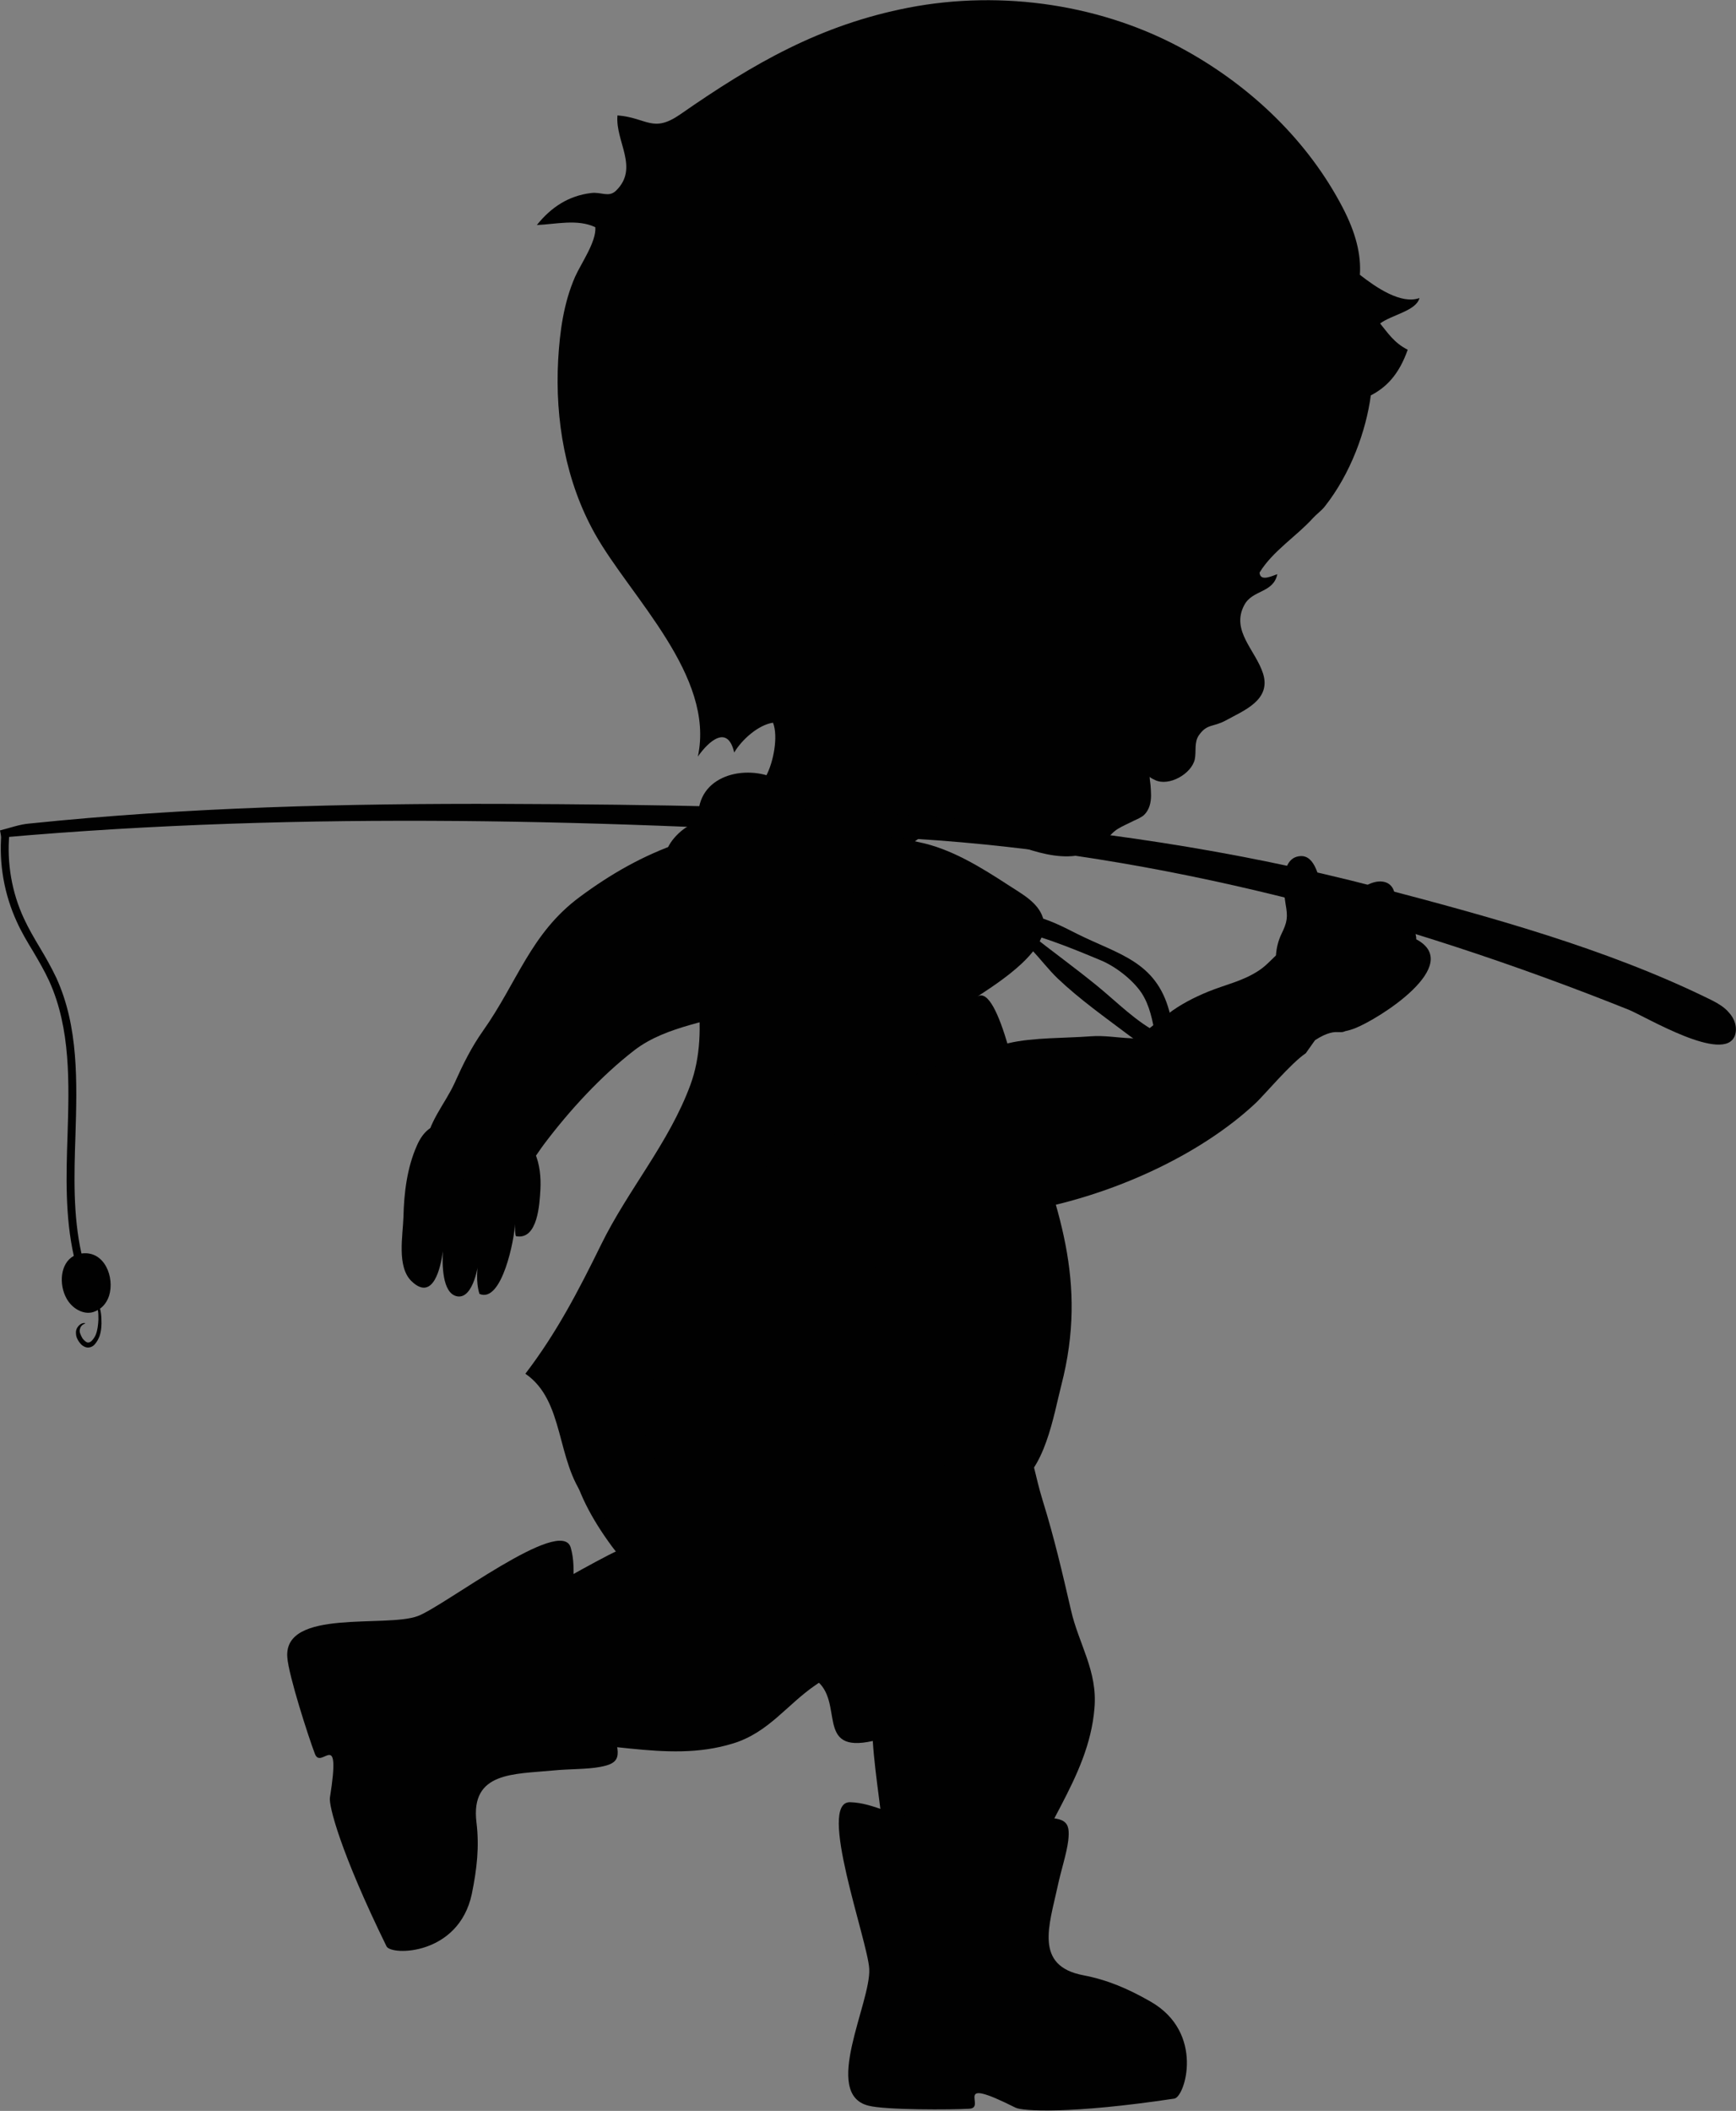
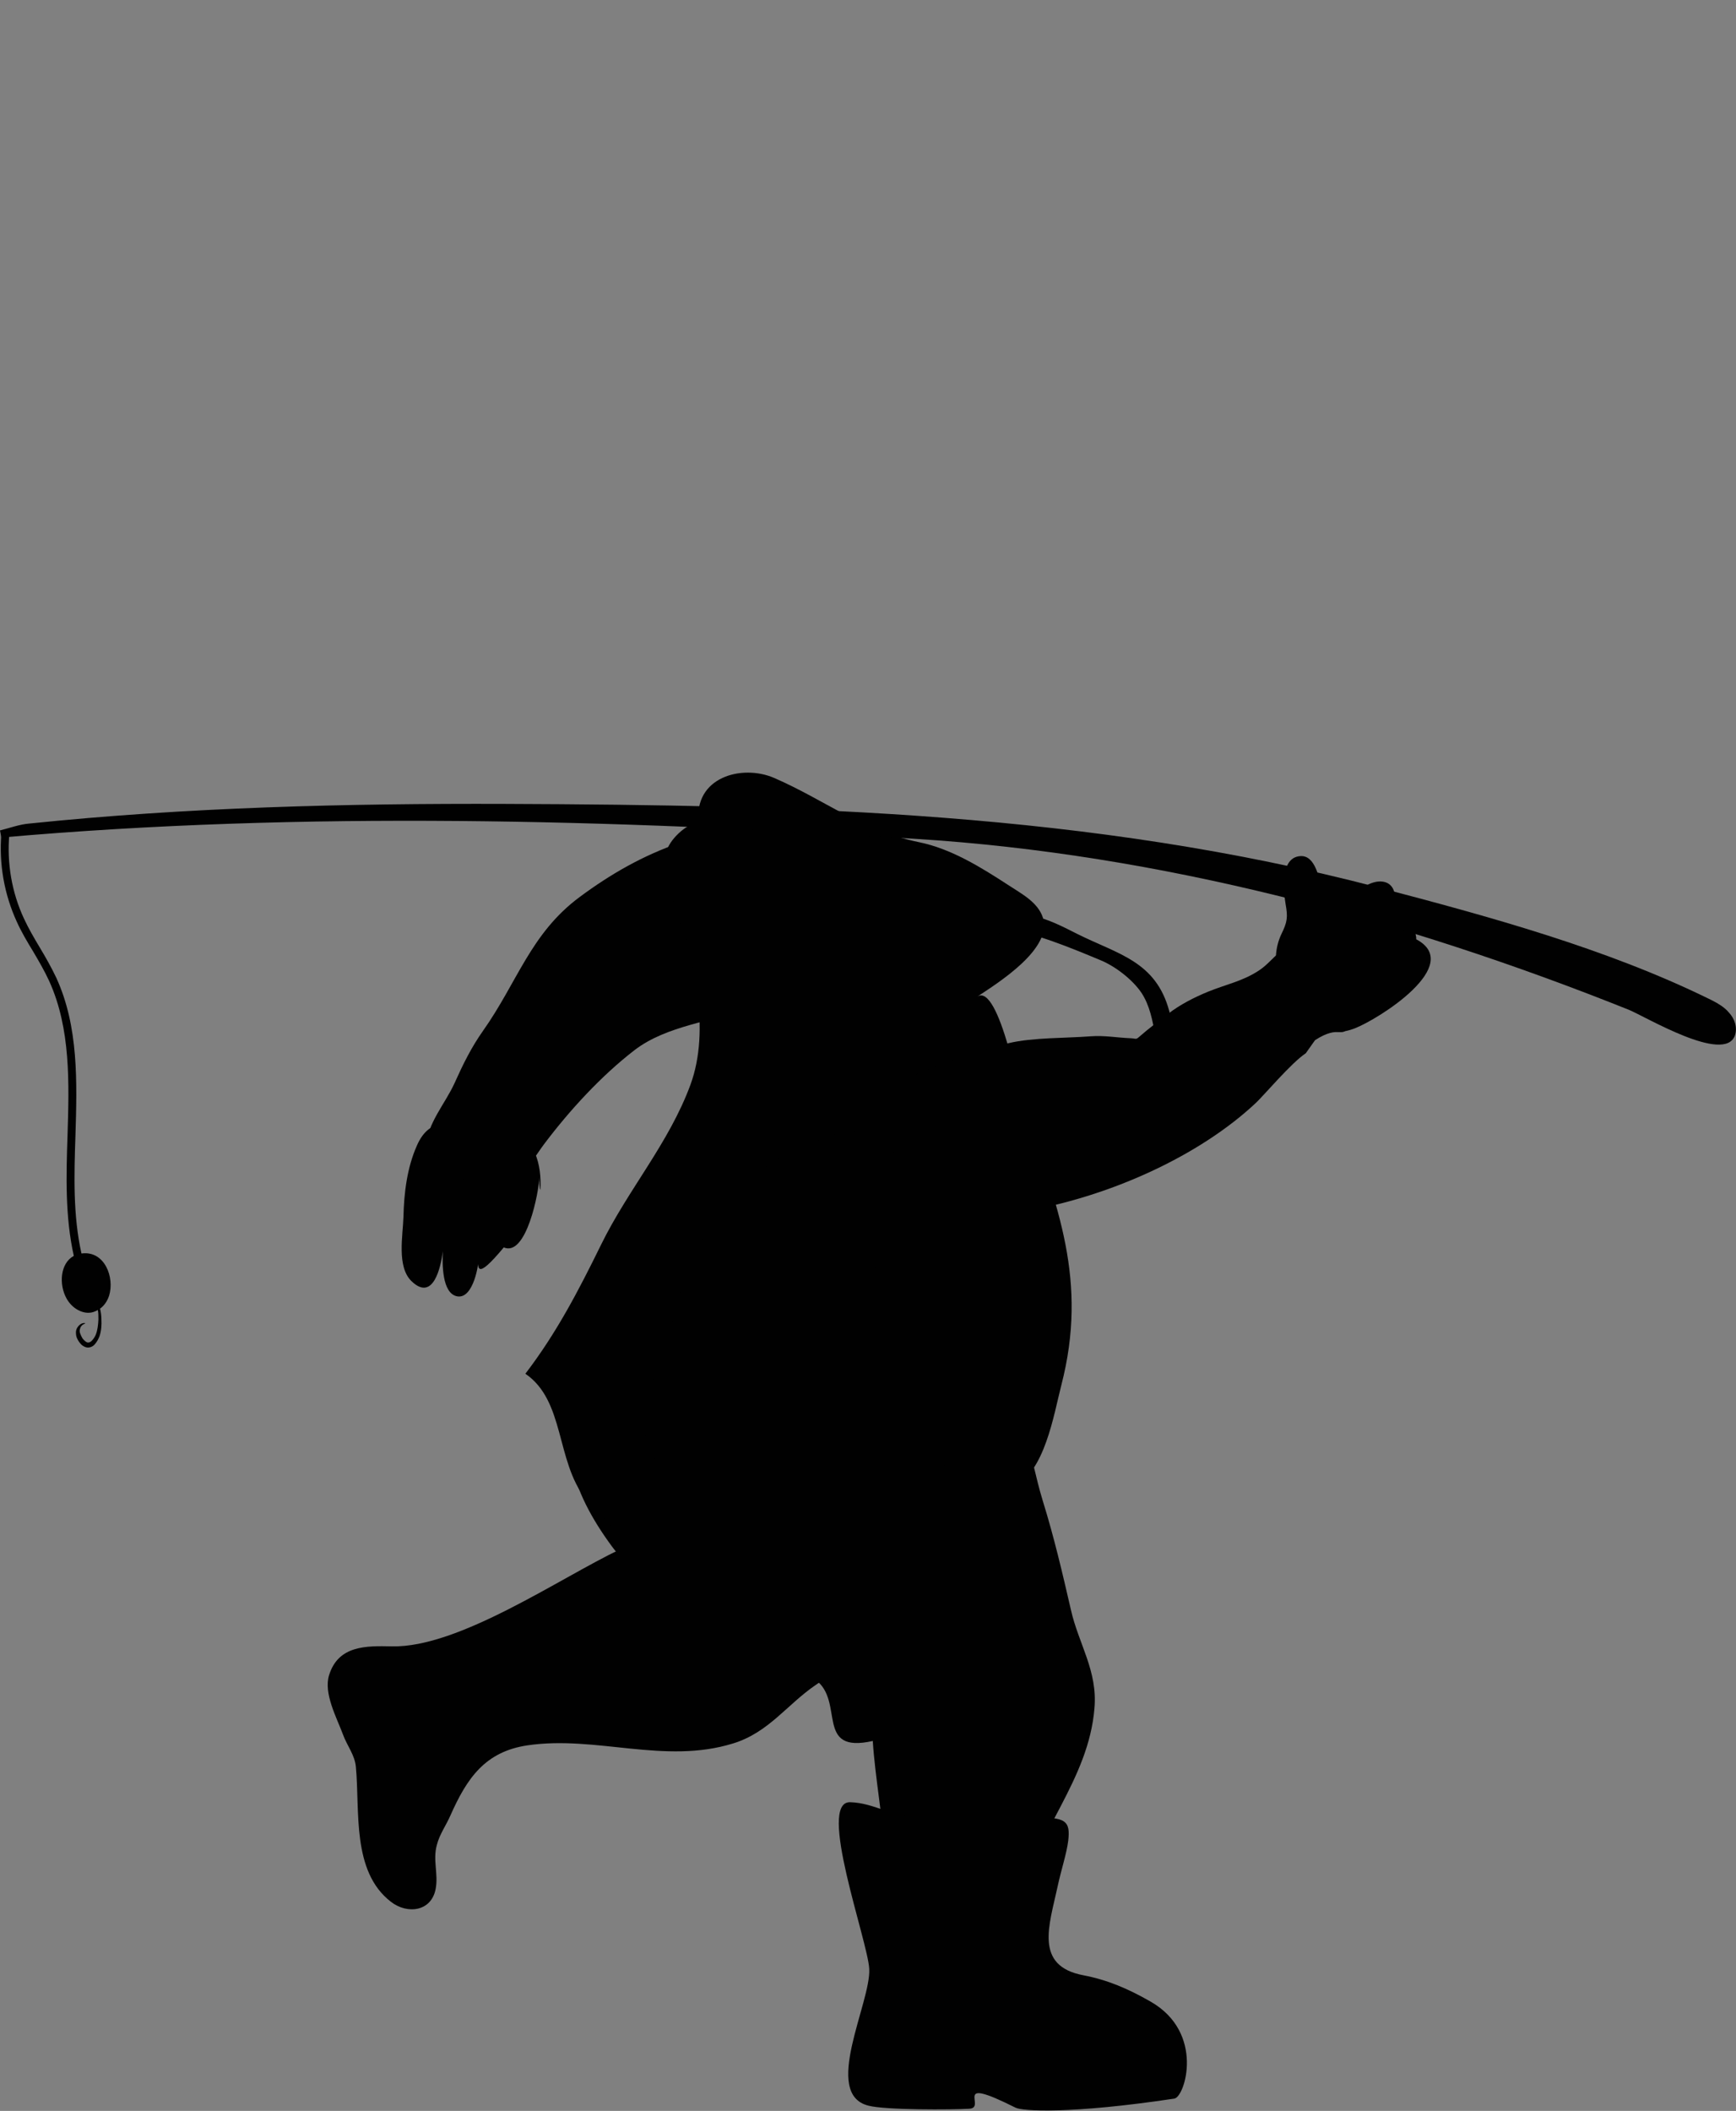
<svg xmlns="http://www.w3.org/2000/svg" xmlns:xlink="http://www.w3.org/1999/xlink" version="1.1" id="Laag_1" x="0px" y="0px" viewBox="0 0 63.51 77.2" enable-background="new 0 0 63.51 77.2" xml:space="preserve">
  <rect x="0" y="0" width="63.51" height="77.2" fill="#808080" stroke="none" />
  <g>
    <defs>
      <rect id="SVGID_1_" x="-294.41" y="-669.76" width="312.01" height="612.35" />
    </defs>
    <clipPath id="SVGID_00000083074588043219301370000005474478929655675777_">
      <use xlink:href="#SVGID_1_" overflow="visible" />
    </clipPath>
    <g clip-path="url(#SVGID_00000083074588043219301370000005474478929655675777_)">
      <path fill="#ECECEC" d="M-423.78-366.59c25.43-0.59,52.9-1.87,72.66-17.21c8.97-6.96,16.05-16.65,26.77-20.76    c4.53-1.74,9.49-2.37,13.93-4.34c11.41-5.05,16.77-17.41,24.94-26.56c2.68-3,5.83-5.77,9.71-7.09c9.95-3.4,20.39,3.66,27.36,11.27    c6.96,7.61,13.48,16.76,23.67,19.45c12.41,3.28,25.57-4.37,38.23-2.14c18.78,3.31,30.65,27.05,49.59,24.74    c6.78-0.82,13.82-5.06,19.94-2.14c6.84,3.27,10.03,14.5,17.4,12.57c2.64-0.69,4.55-3.11,7.24-3.62c5.38-1,8.83,5.8,14.14,7.13    c5.22,1.3,9.96-2.97,15.04-4.7c12.5-4.25,26.55,14.19,39.79,13.38c5.53-0.34,22.83-17.35,28.34-17.9    c6.86-0.68,20.26,14.48,26.85,16.41c25.91,7.6,60.73,15.71,87.27,10.44c5.14,17.91-0.56,44.83,0,63.4    c2.77,91.38,7.36,162.78-7.53,253.09c-0.68,4.1-1.55,8.43-4.42,11.54c-3.52,3.81-9.16,4.9-14.39,5.78    c-7.13,1.2-14.26,2.4-21.4,3.56C-70.69,2.81-215.54,10.02-359.32,1.17c-12.4-0.76-26.34-2.41-33.89-11.87    c-5.38-6.75-6.05-15.81-6.49-24.29c-5.71-109.76-9.32-219.63-10.85-329.52" />
      <g>
        <path fill="#ECECEC" d="M-423.78-365.67c22.23-0.52,46.22-1.22,66.02-12.58c9.79-5.62,16.67-14.53,25.74-21.03     c5.33-3.82,11.07-5.33,17.26-7.12c5.03-1.46,9.44-3.89,13.25-7.5c7.56-7.16,11.9-17.12,19.74-23.99     c11.16-9.78,24.59-1.64,32.98,7.55c6.85,7.51,13.44,16.67,23.8,19.39c11.4,3,22.64-2.72,34.04-2.52     c19.63,0.35,29.37,22.08,47.92,25.02c5,0.79,9.57-0.5,14.36-1.8c2.89-0.79,5.99-1.62,9-1.04c2.6,0.5,4.6,2.08,6.38,3.95     c2.66,2.8,4.78,6.47,8.14,8.51c3.82,2.31,6.88,0.53,10.32-1.5c5.48-3.24,8.75,1.68,13.05,4.42c4.26,2.71,8.48,1.74,12.78-0.35     c4.96-2.41,8.93-4.35,14.46-2.67c4.43,1.34,8.44,3.9,12.39,6.25c5.53,3.29,14.17,9.2,20.96,6.42c6.6-2.71,12.2-8.36,17.89-12.52     c2.27-1.66,5.14-4.21,7.99-4.74c3.23-0.61,6.86,2.27,9.31,4.01c6.51,4.63,12.1,10.74,19.94,13c22.45,6.46,45.99,12.03,69.5,11.42     c5.33-0.14,10.64-0.66,15.88-1.67c-0.38-0.22-0.76-0.43-1.14-0.65c4.3,15.48,1.52,32.4,0.44,48.14c-1.23,17.94,0.2,36.05,0.8,54     c1.21,36.59,2.28,73.22,1.16,109.83c-0.56,18.43-1.69,36.85-3.5,55.2c-0.95,9.69-2.09,19.36-3.42,29     c-0.69,5.03-1.44,10.05-2.23,15.07c-0.68,4.31-1.07,8.99-3.01,12.97c-4.06,8.36-16.14,8.49-24.08,9.82     c-9.83,1.65-19.68,3.25-29.53,4.77c-20.07,3.09-40.19,5.86-60.34,8.31C-45.48-5.44-85.6-1.82-125.79,0.54     C-166,2.91-206.28,4.03-246.55,3.9c-20.23-0.07-40.45-0.45-60.67-1.15c-19.34-0.67-38.85-1.11-58.12-2.97     c-7.71-0.74-15.92-2.15-22.41-6.66c-7.51-5.21-9.89-13.88-10.65-22.55c-1.73-19.76-2.1-39.74-3-59.56     c-1.88-41.04-3.46-82.09-4.75-123.15c-1.28-40.7-2.27-81.41-2.98-122.12c-0.18-10.09-0.33-20.18-0.47-30.26     c-0.02-1.19-1.87-1.19-1.85,0c0.58,41.8,1.46,83.59,2.65,125.37c1.18,41.78,2.67,83.56,4.46,125.32     c0.9,20.88,1.87,41.76,2.91,62.64c0.46,9.13,0.34,18.54,1.93,27.56c1.29,7.36,4.58,14.02,10.83,18.35     c5.99,4.15,13.4,5.73,20.51,6.6c9.26,1.14,18.67,1.37,27.99,1.85c20.73,1.07,41.48,1.81,62.23,2.21     c41.16,0.8,82.34,0.3,123.46-1.52c41.11-1.81,82.17-4.93,123.08-9.35C9.05-9.85,49.31-15.61,89.44-22.36     c7.27-1.22,16.16-2.05,20.21-9.17c1.99-3.5,2.52-7.6,3.16-11.51c0.82-5.03,1.58-10.07,2.3-15.12c2.68-18.93,4.64-37.96,5.9-57.04     c2.44-37.02,2.18-74.14,1.17-111.21c-0.53-19.61-1.25-39.21-1.87-58.81c-0.27-8.49-0.33-16.84,0.28-25.32     c0.6-8.42,1.42-16.83,1.58-25.27c0.14-7.4-0.18-14.92-2.17-22.09c-0.14-0.51-0.65-0.74-1.14-0.65     c-23.71,4.57-48.84-0.43-71.86-6.33c-5.12-1.31-10.63-2.37-15.54-4.33c-3.55-1.42-6.65-4.26-9.61-6.6     c-3.3-2.62-6.58-5.37-10.23-7.49c-2.15-1.25-4.83-2.6-7.39-2.01c-2.73,0.63-5.27,2.65-7.49,4.25c-3.35,2.4-6.58,4.97-9.88,7.44     c-2.61,1.95-5.3,4.09-8.28,5.46c-3.58,1.64-7.99,0-11.36-1.52c-7.89-3.56-14.94-10.11-23.65-11.61     c-4.42-0.76-8.02,0.68-11.92,2.65c-2.52,1.27-5.27,2.82-8.2,2.67c-3.1-0.17-5.44-2.36-7.74-4.18c-2.99-2.37-6.21-4.27-10.02-2.55     c-2.45,1.1-4.4,3.42-7.31,3.18c-2.21-0.19-3.92-1.79-5.36-3.34c-2.62-2.81-4.73-6.18-7.95-8.38c-4.34-2.98-9.43-2.07-14.2-0.77     c-5.23,1.43-10.16,2.74-15.55,1.35c-4.25-1.09-8.09-3.37-11.65-5.88c-7.44-5.25-14-11.94-22.34-15.83     c-10.04-4.69-20-2.24-30.42-0.44c-6.15,1.06-12.49,1.54-18.38-0.92c-5.19-2.17-9.35-6.09-13.12-10.16     c-7.23-7.81-14.05-17.09-24.95-19.82c-11.09-2.77-18.81,4.82-24.94,13.02c-6.67,8.92-12.56,18.77-23.82,22.25     c-5.6,1.73-11.13,2.82-16.18,5.95c-4.53,2.8-8.45,6.46-12.31,10.1c-4.32,4.07-8.65,8.08-13.69,11.25     c-4.75,2.99-9.89,5.31-15.2,7.09c-11.34,3.8-23.34,5.23-35.23,5.93c-5.61,0.33-11.23,0.49-16.85,0.62     C-424.96-367.49-424.97-365.64-423.78-365.67L-423.78-365.67z" />
      </g>
    </g>
  </g>
  <g>
    <g>
-       <path fill="#010101" d="M17.52,45.89c0.01,0.34-0.2,1.62-0.79,1.52c-0.57-0.1-0.55-1.22-0.53-1.65c-0.07,0.57-0.35,1.87-1.15,1.09    c-0.54-0.53-0.31-1.67-0.29-2.35c0.02-0.87,0.13-1.79,0.49-2.6c0.22-0.51,0.57-0.84,1.16-0.81c0.67,0.02,1.47-0.04,2.13,0.16    c1.04,0.31,1.28,1.35,1.23,2.26c-0.03,0.5-0.09,1.85-0.89,1.7c-0.04-0.01-0.04-0.4-0.04-0.45c-0.01,0.51-0.47,2.92-1.3,2.56    C17.4,46.86,17.46,46.39,17.52,45.89z" />
+       <path fill="#010101" d="M17.52,45.89c0.01,0.34-0.2,1.62-0.79,1.52c-0.57-0.1-0.55-1.22-0.53-1.65c-0.07,0.57-0.35,1.87-1.15,1.09    c-0.54-0.53-0.31-1.67-0.29-2.35c0.02-0.87,0.13-1.79,0.49-2.6c0.22-0.51,0.57-0.84,1.16-0.81c0.67,0.02,1.47-0.04,2.13,0.16    c1.04,0.31,1.28,1.35,1.23,2.26c-0.04-0.01-0.04-0.4-0.04-0.45c-0.01,0.51-0.47,2.92-1.3,2.56    C17.4,46.86,17.46,46.39,17.52,45.89z" />
      <path fill-rule="evenodd" clip-rule="evenodd" fill="#010101" d="M18.74,43.3c-0.21,0.18-0.44,0.29-0.67,0.29    c-0.89-0.02-1.76-1.13-2.5-1.62c0.07-0.91,0.71-1.59,1.06-2.36c0.31-0.69,0.61-1.3,1.04-1.91c1.26-1.78,1.74-3.56,3.53-4.89    c1.13-0.84,2.33-1.53,3.68-1.99c1.87-0.65,4.66-1.21,6.36,0.73c2.46,2.83-1.81,4.58-3.8,5.31c-1.37,0.5-3.04,0.64-4.22,1.54    c-1.22,0.94-2.38,2.2-3.32,3.45C19.63,42.21,19.22,42.9,18.74,43.3" />
      <path fill-rule="evenodd" clip-rule="evenodd" fill="#010101" d="M37.32,69.48c-0.36,1.54,0.3,2.51,1.34,3.56    c0.29,0.29,0.49,0.62,0.83,0.87c0.46,0.34,1,0.33,1.47,0.62c0.72,0.45,0.5,1.31-0.16,1.7c-1.57,0.93-3.5-0.17-5.05-0.63    c-0.42-0.12-0.84,0.01-1.27,0c-0.66-0.01-1.67,0.11-2.21-0.33c-0.88-0.72-0.49-1.66-0.13-2.52c0.97-2.26-0.06-6.64-0.21-9.08    c-2.14,0.48-1.01-1.45-2.1-2.24c-0.43-0.31-1.46,0.01-2-0.26c-0.94-0.46-1.9-1.66-2.82-2.28c-0.97-0.66-1.91-1.38-2.62-2.33    c-1.59-2.16-1.9-3.82-1.58-6.53c2.53,0.17,4.52,1.02,6.82,1.81c2.43,0.83,5.27,0.16,7.79-0.03c2.37-0.19,2.14,1.18,2.73,3.08    c0.41,1.32,0.71,2.6,1.03,3.99c0.28,1.24,0.98,2.23,0.86,3.59C39.83,65.09,37.9,67.01,37.32,69.48z" />
      <path fill-rule="evenodd" clip-rule="evenodd" fill="#010101" d="M24.35,32.04c0.07,0.38,0.22,0.75,0.34,1.09    c0.7,1.95,1.31,4.52,0.57,6.54c-0.79,2.14-2.28,3.83-3.27,5.85c-0.83,1.69-1.63,3.23-2.77,4.72c1.45,0.99,1.11,3.18,2.2,4.57    c1.28,1.65,3.22,2.28,5.04,1.03c1.23-0.84,2.28-2.69,3.63-3.27c1.56-0.67,2.87,0.59,4.38,1c0.67,0.18,1.87,1.11,2.58,0.81    c1.17-0.5,1.5-2.65,1.78-3.73c0.98-3.8-0.13-6.56-1.37-10.06c-0.1-0.27-0.9-4.68-1.71-4.14c0.77-0.51,2.78-1.76,2.4-2.9    c-0.19-0.57-0.81-0.88-1.26-1.18c-1-0.65-2.09-1.33-3.27-1.57c-2.14-0.44-3.39-1.52-5.3-2.35c-1.18-0.51-2.95-0.03-2.76,1.64    c-0.34-0.02-1.01,0.52-1.17,1.02C24.29,31.42,24.29,31.73,24.35,32.04" />
      <path fill-rule="evenodd" clip-rule="evenodd" fill="#010101" d="M59.71,44.74c-0.06,0.06-0.12,0.12-0.17,0.17" />
-       <path fill-rule="evenodd" clip-rule="evenodd" fill="#010101" d="M51.93,10.9c-0.67,0.24-1.58-0.38-2.18-0.85    c0.05-0.74-0.15-1.54-0.63-2.46c-1.26-2.42-3.31-4.38-5.68-5.71c-3.05-1.72-6.78-2.26-10.2-1.6c-3.24,0.63-5.69,2.05-8.35,3.9    c-1.01,0.7-1.21,0.13-2.3,0.04c-0.09,0.95,0.81,1.92-0.06,2.76C22.26,7.23,22,7.01,21.62,7.06c-0.82,0.1-1.46,0.52-1.98,1.17    C20.34,8.2,21.13,8,21.78,8.31c0.04,0.53-0.52,1.32-0.74,1.81c-0.42,0.96-0.56,2-0.62,3.04c-0.12,2.19,0.27,4.45,1.35,6.37    c1.3,2.31,4.4,5.19,3.76,8.14c0.39-0.56,1.09-1.19,1.33-0.15c0.28-0.47,0.88-1.01,1.42-1.09c0.2,0.51,0.01,1.46-0.25,1.94    c-0.37,0.67-1.18,1.16-1.7,1.74c1.45,0.54,3.18,3.2,4.79,2.55c0.2,0,0.39-0.04,0.58-0.13c1.11-0.52,1.23-1.92,2.69-2.15    c0.65-0.1,1.56,0.03,2.17,0.28c1.15,0.47,2.89,1.17,3.88,0.08c0.14-0.15,0.28-0.32,0.46-0.43c0.18-0.11,0.38-0.19,0.57-0.29    c0.13-0.06,0.28-0.12,0.39-0.22c0.19-0.19,0.25-0.45,0.25-0.71c0-0.13-0.01-0.26-0.02-0.39c-0.01-0.11-0.03-0.19-0.03-0.3    c0,0.04,0.16,0.11,0.2,0.13c0.51,0.24,1.33-0.23,1.45-0.76c0.06-0.29-0.03-0.62,0.15-0.88c0.3-0.43,0.52-0.29,0.98-0.54    c0.65-0.36,1.67-0.74,1.37-1.71c-0.27-0.86-1.19-1.57-0.69-2.51c0.3-0.57,1.06-0.43,1.21-1.13c-0.15,0.04-0.63,0.3-0.65-0.06    c0.48-0.79,1.37-1.34,1.96-2c0.12-0.13,0.31-0.27,0.42-0.41c0.96-1.21,1.52-2.79,1.69-4.07c0.54-0.28,1.02-0.73,1.35-1.67    c-0.5-0.25-0.73-0.62-1.01-0.96C50.92,11.51,51.81,11.37,51.93,10.9z" />
      <path fill-rule="evenodd" clip-rule="evenodd" fill="#010101" d="M39.08,67.32c-0.06,0.48-0.26,1.07-0.39,1.68    c-0.3,1.4-0.87,2.9,0.95,3.24c0.88,0.17,1.63,0.49,2.45,0.96c2,1.14,1.26,3.5,0.87,3.55c-3.8,0.57-5.56,0.46-5.81,0.33    c-2.39-1.2-1.03,0.01-1.69,0.04c-0.64,0.04-3.05,0.05-3.68-0.11c-1.73-0.42,0.09-3.77,0.02-5.01c-0.06-1.04-1.92-6.12-0.7-6.09    c0.9,0.02,1.63,0.59,2.63,0.58c1.29,0,2.72,0.13,4.01,0.01C39.02,66.41,39.16,66.62,39.08,67.32z" />
      <path fill-rule="evenodd" clip-rule="evenodd" fill="#010101" d="M19.3,63.83c-1.56,0.23-2.22,1.21-2.82,2.56    c-0.16,0.37-0.4,0.69-0.5,1.09c-0.15,0.55,0.06,1.05-0.04,1.59c-0.15,0.84-1.04,0.95-1.64,0.48c-1.44-1.11-1.13-3.32-1.28-4.93    c-0.04-0.44-0.32-0.77-0.47-1.18c-0.23-0.62-0.72-1.51-0.51-2.18c0.34-1.09,1.36-1.07,2.29-1.05c2.46,0.06,6.15-2.5,8.36-3.55    c-1.24-1.81,0.97-1.47,1.31-2.78c0.13-0.51-0.55-1.35-0.5-1.96c0.08-1.04,0.84-2.38,1.08-3.46c0.26-1.15,0.57-2.29,1.2-3.29    c1.42-2.27,2.85-3.18,5.48-3.88c0.78,2.41,0.72,4.57,0.84,7c0.12,2.56,1.79,4.95,2.91,7.23c1.05,2.13-0.31,2.42-1.85,3.68    c-1.07,0.87-2.15,1.62-3.33,2.43c-1.05,0.72-1.71,1.73-3.01,2.13C24.31,64.54,21.81,63.46,19.3,63.83z" />
-       <path fill-rule="evenodd" clip-rule="evenodd" fill="#010101" d="M21.95,64.62c-0.47,0.09-1.1,0.07-1.72,0.13    c-1.43,0.14-3.02,0.04-2.8,1.89c0.11,0.89,0.02,1.7-0.17,2.63c-0.48,2.25-2.95,2.26-3.12,1.91c-1.69-3.45-2.12-5.16-2.07-5.44    c0.42-2.64-0.32-0.98-0.55-1.6c-0.23-0.6-0.97-2.89-1.01-3.54c-0.12-1.78,3.62-1.06,4.78-1.5c0.98-0.37,5.25-3.68,5.59-2.5    c0.25,0.86-0.07,1.73,0.24,2.68c0.39,1.23,0.7,2.63,1.2,3.82C22.8,64.28,22.65,64.49,21.95,64.62z" />
-       <path fill-rule="evenodd" clip-rule="evenodd" fill="#010101" d="M36.59,33.91c0.86,0.25,1.48,1.28,2.1,1.87    c0.82,0.78,1.76,1.44,2.66,2.12c0.53,0.4,1.1,0.51,1.61,0.81c0.5,0.29,0.78,0.84,1.34,0.94c-0.39-1.22-0.88-1.35-1.88-1.85    c-0.85-0.42-1.55-1.15-2.3-1.76c-0.8-0.65-1.64-1.26-2.44-1.89c-0.43-0.34-0.49-0.75-1.11-0.66c-0.6,0.09-0.71,0.47-0.14,0.9    c0.17-0.04,0.1-0.14,0.19-0.25" />
      <path fill-rule="evenodd" clip-rule="evenodd" fill="#010101" d="M36.63,33.98c0.99,0.02,2.7,0.75,3.64,1.14    c0.53,0.22,1.16,0.7,1.49,1.19c0.61,0.93,0.4,2.2,0.99,3.06c0.04-0.81,0.24-1.58,0.03-2.38c-0.49-1.84-1.88-2.09-3.36-2.83    c-0.9-0.45-2.6-1.4-2.94,0.19" />
    </g>
    <path fill="#010101" d="M47.77,38.52c-0.52,0.34-1.55,1.56-1.82,1.81c-2.05,1.93-5.38,3.47-8.66,4c-0.64,0.1-1.41,0.75-2.07,0.43   c-0.71-0.34-0.71-1-1.2-1.51c-0.68-0.72-1.58-1.23-2.28-1.96c0.47-0.94,1.11-1.78,2.07-2.13c1-0.36,2.05-0.76,3.09-1.01   c0.88-0.21,2.09-0.18,2.99-0.25c0.51-0.04,0.97,0.05,1.47,0.07c0.23,0.01,0.18,0.07,0.35-0.08c0.33-0.29,0.66-0.53,1.02-0.81   c0.44-0.34,0.95-0.6,1.46-0.81c0.66-0.27,1.3-0.39,1.9-0.8c0.53-0.36,0.86-1.05,1.6-0.93c1.12,0.19,2.22,1.88,1.67,2.96   c-0.27,0.53-0.32-0.06-1.25,0.54L47.77,38.52z" />
    <path fill="#010101" d="M47.56,31.31c0.58-0.05,0.68,0.85,0.85,1.23c0.14,0.31,0.38,0.53,0.73,0.51c0.5-0.02,0.32-0.24,0.57-0.47   c0.71-0.62,1.57-0.4,1.25,0.65c0.18-0.6,0.89,0.78,0.85,1.12c1.77,0.94-1.37,2.92-2.25,3.26c-0.52,0.2-1,0.19-1.39-0.25   c-0.44-0.5-1.04-1.03-1.35-1.64c-0.23-0.46-0.16-1.09,0.05-1.54c0.23-0.47,0.25-0.63,0.16-1.13   C46.95,32.56,46.83,31.37,47.56,31.31z" />
    <g>
      <path fill="#010101" d="M63.1,36.88c-0.18-0.15-0.39-0.26-0.6-0.36c-3.76-1.84-8.05-3.01-12.1-4.07    c-10.5-2.75-21.14-3.01-31.91-3.05c-5.81-0.02-11.64,0.12-17.43,0.72C0.71,30.15,0.36,30.28,0,30.37    c0.02,0.09,0.03,0.18,0.05,0.26c11.14-0.98,22.33-0.65,33.47,0.05c8.92,0.56,17.8,2.94,26.07,6.25c0.61,0.25,3.5,1.99,3.88,0.94    c0.1-0.29-0.01-0.62-0.22-0.84C63.21,36.98,63.16,36.93,63.1,36.88z" />
      <path fill="#010101" d="M0.05,30.49l0.29,0.03c-0.09,1.05,0.09,2.11,0.53,3.06c0.17,0.37,0.38,0.73,0.59,1.08    c0.21,0.35,0.42,0.72,0.6,1.1c0.82,1.79,0.76,3.82,0.7,5.78c-0.05,1.44-0.09,2.92,0.22,4.3c0.01,0,0.01,0,0.02,0    c0.83-0.1,1.2,0.88,0.99,1.55c-0.07,0.21-0.19,0.37-0.33,0.47c0.03,0.12,0.05,0.26,0.05,0.4c0.01,0.19,0,0.4-0.07,0.61    c-0.04,0.1-0.09,0.2-0.17,0.29c-0.07,0.09-0.22,0.16-0.36,0.1c-0.12-0.05-0.19-0.14-0.24-0.22c-0.05-0.08-0.09-0.17-0.09-0.26    c-0.01-0.09,0.01-0.17,0.05-0.23c0.04-0.06,0.08-0.1,0.13-0.13c0.09-0.05,0.15-0.03,0.15-0.03l0,0.02c0,0-0.01,0-0.03,0.01    c-0.02,0.01-0.05,0.02-0.08,0.05c-0.03,0.03-0.06,0.07-0.07,0.12c-0.02,0.05-0.02,0.11,0,0.17c0.02,0.06,0.05,0.12,0.09,0.19    c0.05,0.06,0.11,0.12,0.16,0.14c0.04,0.02,0.11,0.01,0.17-0.05c0.06-0.06,0.11-0.13,0.15-0.22c0.07-0.17,0.09-0.37,0.1-0.56    c0-0.13,0-0.24-0.02-0.35c-0.11,0.06-0.22,0.1-0.33,0.1c-0.29,0.01-0.63-0.18-0.82-0.53c-0.28-0.51-0.23-1.28,0.27-1.55    c-0.32-1.43-0.28-2.93-0.23-4.4c0.06-1.92,0.12-3.91-0.67-5.65c-0.17-0.37-0.38-0.73-0.58-1.07C1,34.45,0.78,34.08,0.61,33.7    C0.15,32.69-0.04,31.59,0.05,30.49z" />
    </g>
  </g>
</svg>